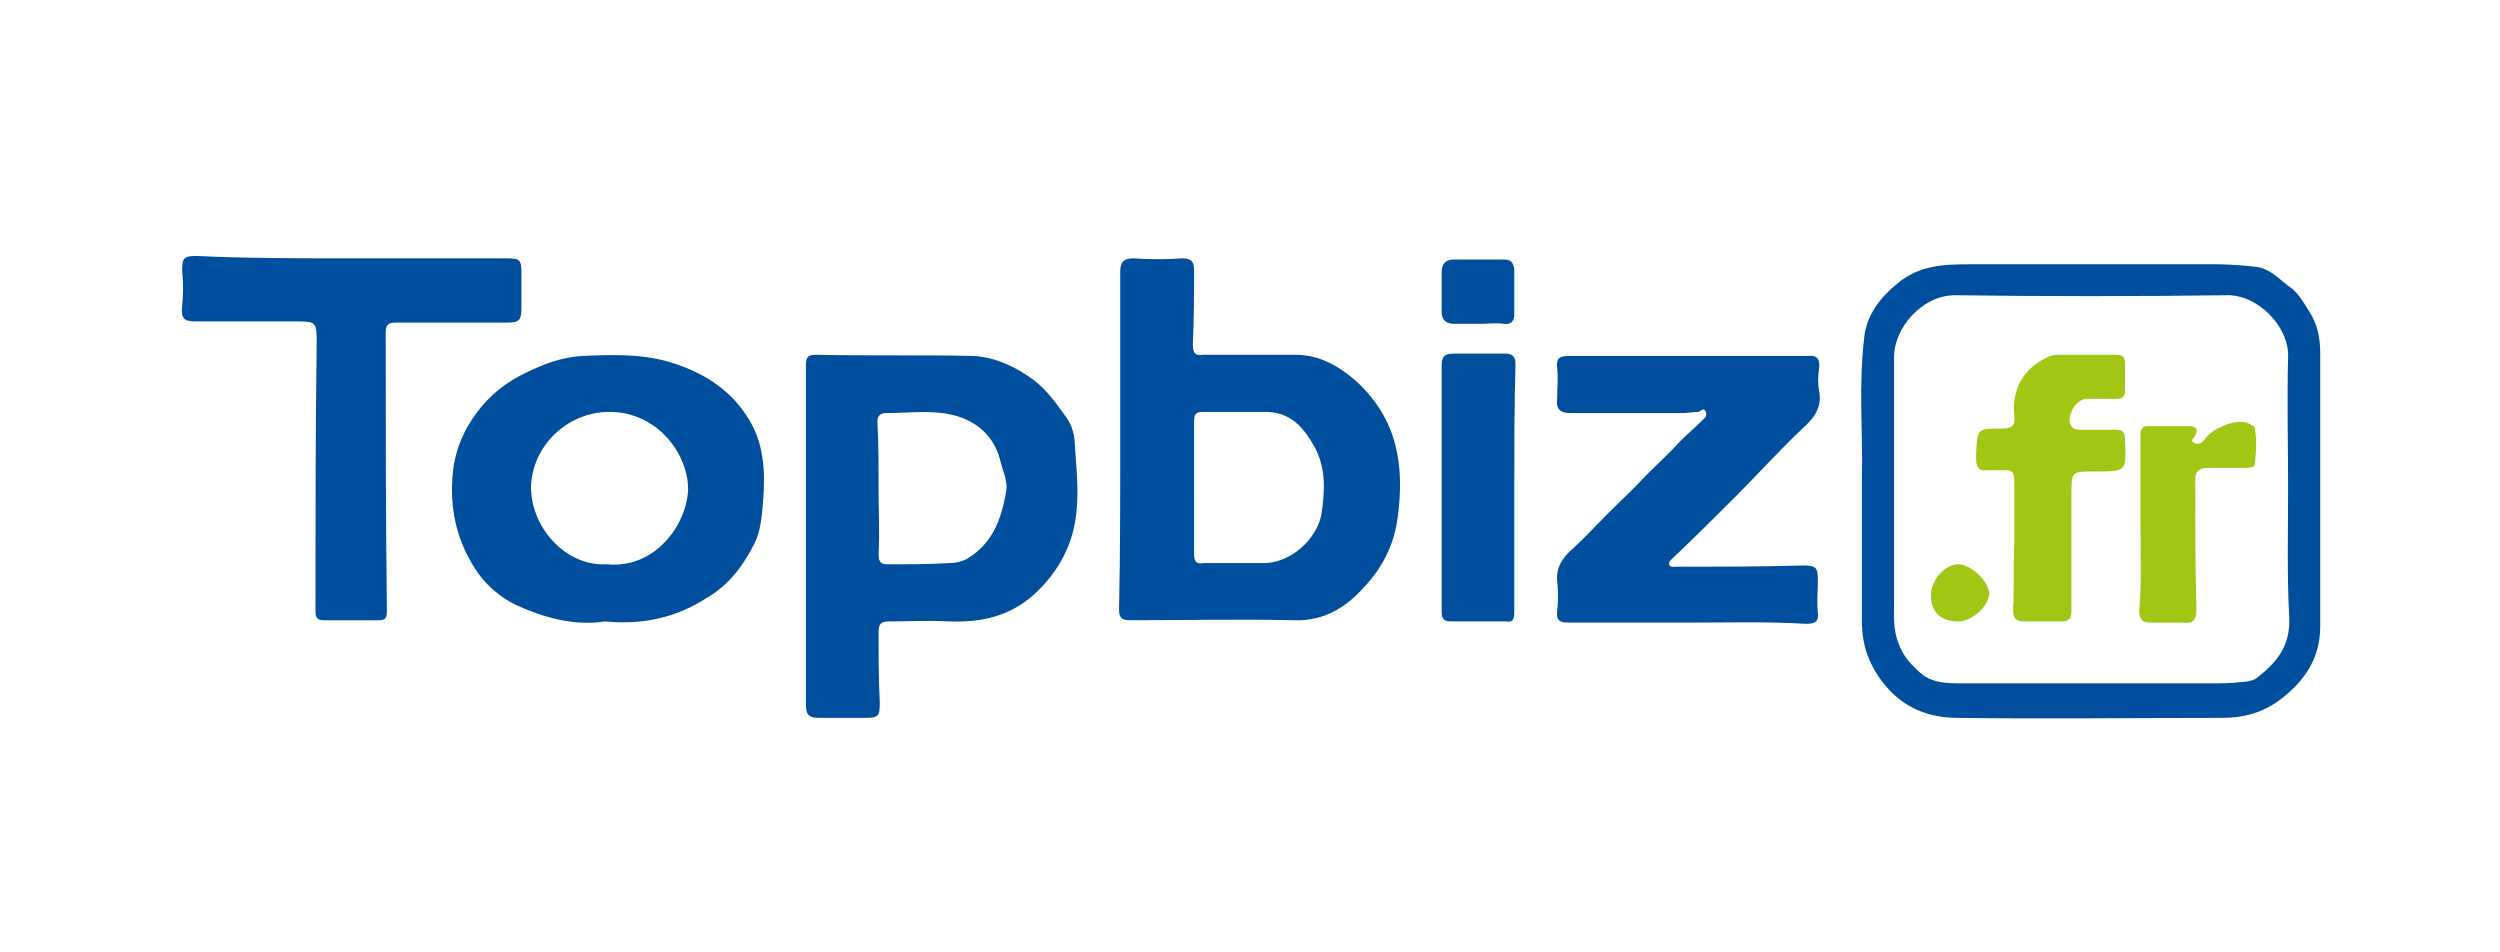
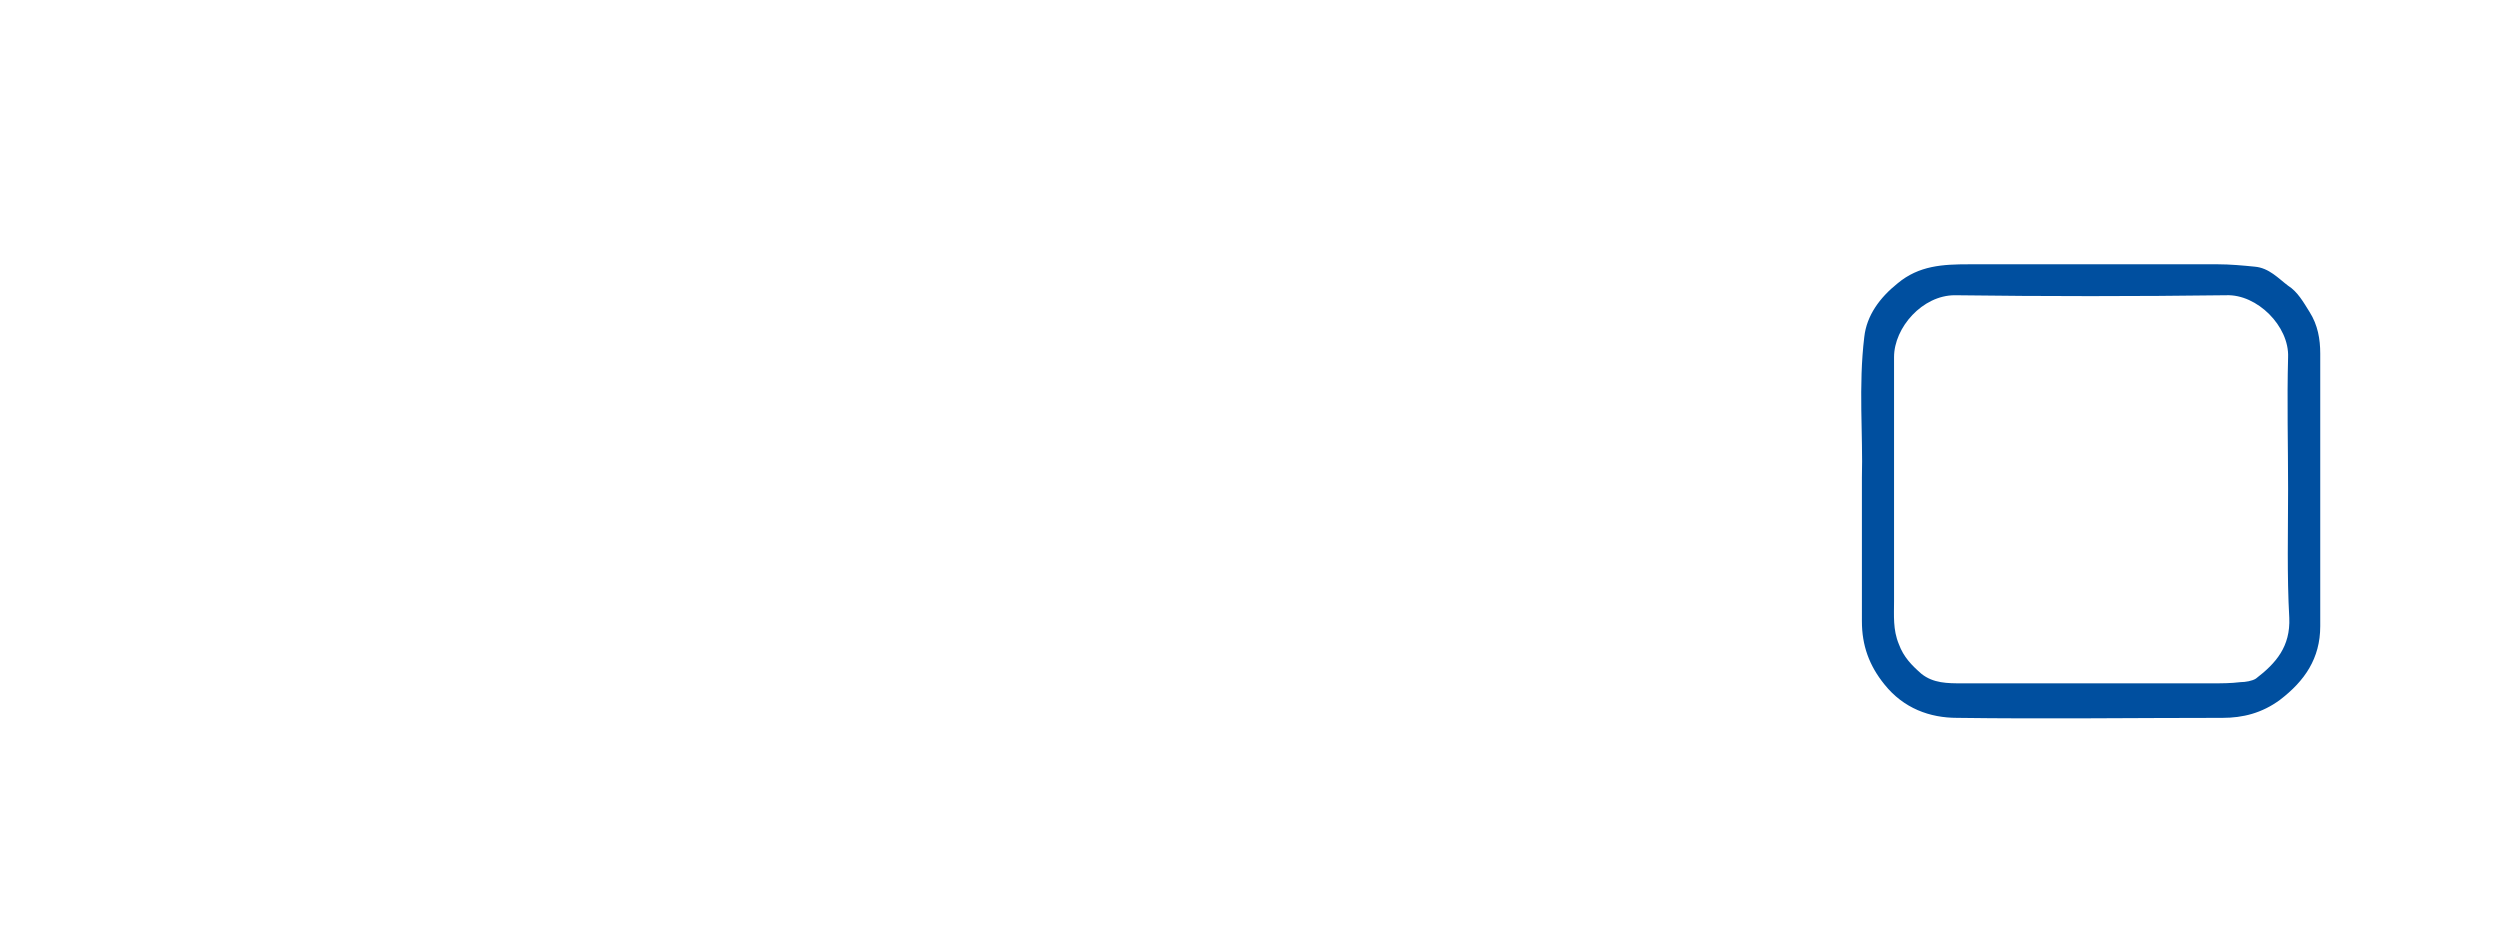
<svg xmlns="http://www.w3.org/2000/svg" width="210" height="80">
  <style>
    .st0{fill:#004f9f}.st1{fill:#a2c614}
  </style>
  <g id="Layer_1">
-     <path class="st0" d="M94.1 37V22.8c0-.8.3-1.1 1.1-1.1 1.4.1 2.8.1 4.1 0 .8 0 1 .3 1 1 0 2.1 0 4.1-.1 6.2 0 .8.2 1 .9.9h7.7c2 0 3.6.9 5.1 2.2 3.5 3.2 4.1 7.1 3.5 11.5-.3 2.3-1.3 4.2-2.8 5.8-1.5 1.7-3.4 2.9-5.9 2.8-4.6-.1-9.2 0-13.8 0-.8 0-.9-.3-.9-1 .1-4.6.1-9.4.1-14.1zm6.2 3.9v5.6c0 .7.2.9.8.8h5.2c2.2-.1 4.3-2 4.7-4.1.3-2 .4-3.9-.6-5.7-.9-1.6-2-2.9-4.1-2.9H101c-.7 0-.7.4-.7.9v5.4zM67.7 45V30.8c0-.6 0-1 .8-1 4.4.1 8.9 0 13.3.1 1.8.1 3.5.9 5 2 1.2.9 2 2.1 2.8 3.2.5.7.7 1.6.7 2.5.2 2.7.5 5.5-.5 8.1-.6 1.6-1.6 3-2.9 4.2-2.1 1.9-4.5 2.4-7.2 2.3-1.7-.1-3.3 0-5 0-.7 0-.9.2-.9.9 0 2 0 3.9.1 5.9 0 1.2-.1 1.3-1.3 1.3h-3.8c-.8 0-1.1-.2-1.1-1.1V45zm6.1-4c0 1.9.1 3.7 0 5.6 0 .7.3.8.8.8 1.7 0 3.4 0 5.1-.1.5 0 1.1-.1 1.6-.4 2.1-1.3 2.8-3.3 3.2-5.5.2-1-.3-1.9-.5-2.8-.5-1.9-1.9-3.2-3.8-3.7s-3.8-.2-5.8-.2c-.4 0-.7.2-.7.7.1 1.8.1 3.7.1 5.6zM50.8 52.2c-2.5.4-5.1-.3-7.5-1.4-1.2-.6-2.3-1.5-3.1-2.6-1.7-2.4-2.4-5.1-2.2-8 .1-2 .8-3.9 2.1-5.6 1.1-1.5 2.6-2.6 4.1-3.3 1.4-.7 3-1.3 4.7-1.4 2.4-.1 4.9-.2 7.3.5 2.7.8 5 2.2 6.5 4.5 1.5 2.2 1.6 4.7 1.4 7.2-.1 1.2-.2 2.5-.7 3.5-.9 1.8-2.1 3.5-4 4.6-2.6 1.7-5.4 2.3-8.6 2zm.2-4.8c4 .4 6.7-3.3 6.8-6.3 0-3-2.6-6.5-6.6-6.5-3.6 0-6.5 2.9-6.6 6.3 0 3.4 2.9 6.7 6.4 6.5zM141.7 52.3h-9.9c-.7 0-1.1-.1-1-1 .1-.8.1-1.7 0-2.5-.1-1.2.5-2 1.3-2.7 1-.9 2-2 3-3 1.1-1.1 2.2-2.1 3.2-3.2 1-1 2-1.9 2.9-2.9.6-.6 1.2-1.1 1.8-1.7.2-.2.4-.3.3-.7-.2-.4-.4-.1-.6 0-.5 0-.9.1-1.4.1h-9.4c-.9 0-1.2-.4-1.1-1.2 0-.9.1-1.8 0-2.6s.2-1 1-1h20c.9-.1 1.1.3 1 1.1-.1.6-.1 1.2 0 1.8.3 1.5-.5 2.4-1.5 3.3-1.9 1.8-3.6 3.7-5.5 5.6-1.7 1.7-3.4 3.4-5.2 5.1-.2.2-.4.3-.4.6.1.3.4.2.7.2 3.5 0 7.1 0 10.6-.1 1.1 0 1.2.2 1.2 1.3 0 .9-.1 1.8 0 2.6s-.2 1-1 1c-3.3-.2-6.6-.1-10-.1z" />
-     <path class="st0" d="M29.4 21.7h13.1c1.2 0 1.3.1 1.3 1.3v2.9c0 1-.2 1.2-1.2 1.2h-9.3c-.6 0-.9.1-.9.8 0 7.8 0 15.6.1 23.4 0 .6-.1.8-.7.8h-4.6c-.4 0-.7-.1-.7-.7 0-7.5 0-15 .1-22.5 0-1.9 0-1.9-1.9-1.9h-8.3c-1 0-1.2-.3-1.1-1.3.1-1 .1-2 0-2.9 0-1.1.1-1.3 1.2-1.3 4.1.2 8.5.2 12.9.2zM127.2 41v10.4c0 .6-.1.9-.7.8h-4.6c-.6 0-.8-.2-.8-.8V30.7c0-.7.2-1 1-1h4.3c.7 0 .9.3.9.9-.1 3.5-.1 7-.1 10.4zM124.3 27.2h-2.2c-.7 0-1-.4-1-1v-3.3c0-.7.3-1.1 1-1.1h4.2c.6 0 .8.2.9.8v3.8c0 .5-.2.9-.9.8-.6-.1-1.3 0-2 0z" />
    <g>
      <path class="st0" d="M156.4 40.1c.1-3.5-.3-7.7.2-11.8.2-1.8 1.3-3.3 2.8-4.5 1.8-1.5 3.8-1.6 6-1.6h20.9c1 0 2.1.1 3.1.2 1.2.1 2 1 2.8 1.6.8.5 1.3 1.4 1.8 2.2.7 1.1.9 2.3.9 3.5v22.9c0 2.7-1.3 4.6-3.4 6.2-1.5 1.1-3.1 1.5-4.8 1.5-7.4 0-14.9.1-22.3 0-2.3 0-4.5-.8-6.1-2.8-1.3-1.6-1.9-3.3-1.9-5.3V40.1zm35.8 1c0-3.7-.1-7.4 0-11.1.1-2.6-2.6-5.3-5.2-5.2-7.6.1-15.2.1-22.8 0-2.7 0-5.1 2.7-5.1 5.2v20.5c0 1.2-.1 2.4.4 3.6.4 1.1 1.1 1.8 1.9 2.5 1 .8 2.2.8 3.4.8h21c.8 0 1.6 0 2.4-.1.4 0 1-.1 1.3-.3 1.7-1.3 2.9-2.7 2.8-5.1-.2-3.6-.1-7.2-.1-10.8z" />
-       <path class="st1" d="M169.2 45.8v-5.5c0-.6-.2-.8-.7-.8h-1.6c-.7.1-.9-.3-.9-.9V38c.1-2 .1-2 2.1-2 .8 0 1.2-.1 1.1-1.1-.2-2.2.7-3.9 2.8-4.9.4-.2.7-.2 1.1-.2h4.6c.5 0 .8.1.8.7v2.3c0 .5-.2.7-.7.7h-2.6c-.9.1-1.7 1.6-1.2 2.3.2.3.5.3.8.3h2.9c.6 0 .8.2.8.8.1 2.7.2 2.7-2.5 2.7-2 0-2 0-2 1.9v9.8c0 .7-.2.9-.9.9H170c-.7 0-.9-.3-.9-1 .1-1.8 0-3.6.1-5.4zM179.8 44.1v-7.5c0-.5.1-.8.6-.8h3.5c.5 0 .8.2.5.8-.1.2-.5.4-.1.6.3.2.7 0 .9-.3.6-.9 2.5-1.7 3.5-1.4.3.1.7.3.7.5.2 1 .1 2 0 3 0 .3-.6.3-.9.3h-3c-.8 0-1.1.3-1.1 1 0 3.6 0 7.3.1 10.9 0 .9-.3 1.2-1.1 1.1h-2.7c-.7 0-1-.2-1-1 .2-2.5.1-4.8.1-7.2zM164.5 52.2c-1.5 0-2.3-.8-2.3-2.2 0-1.3 1.2-2.6 2.3-2.6 1.1 0 2.6 1.5 2.6 2.5-.1 1.1-1.5 2.3-2.6 2.3z" />
    </g>
  </g>
</svg>